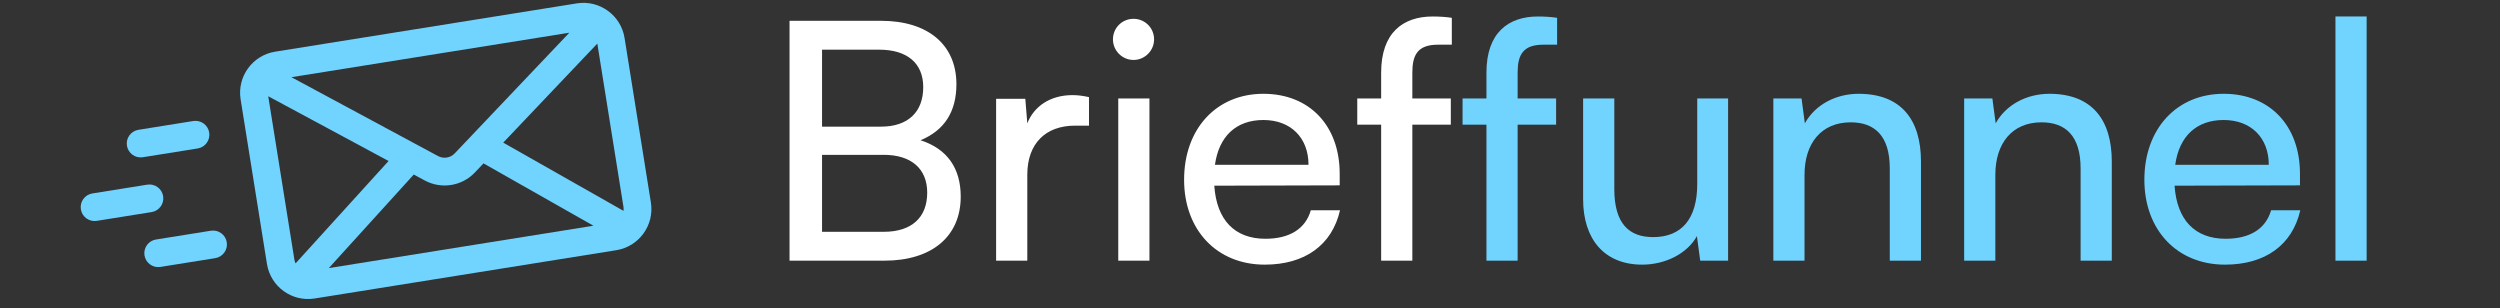
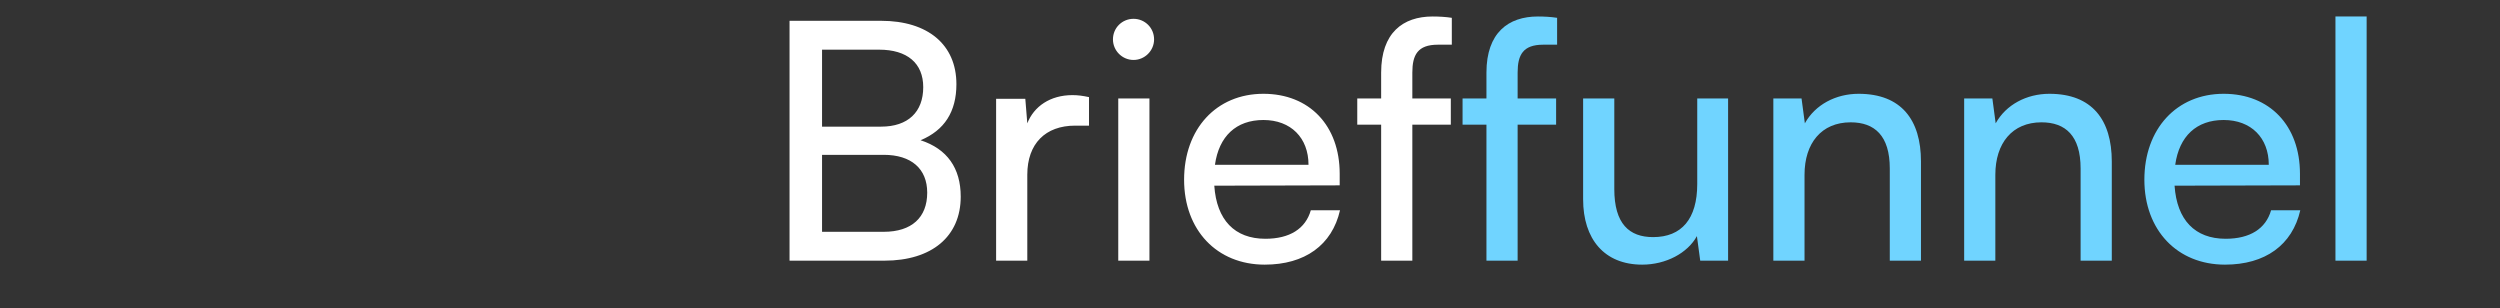
<svg xmlns="http://www.w3.org/2000/svg" width="211" height="26" viewBox="0 0 211 26" fill="none">
  <rect x="0" y="0" width="211" height="26" fill="#333333" stroke="none" />
  <g clip-path="url(#clip0_5004_56)">
    <g clip-path="url(#clip1_5004_56)">
      <path d="M13.769 16.557C13.667 15.918 13.066 15.482 12.426 15.585L7.797 16.326C7.158 16.428 6.723 17.029 6.825 17.668C6.927 18.308 7.528 18.743 8.168 18.64L12.797 17.899C13.436 17.797 13.871 17.196 13.769 16.557Z" fill="#70D4FF" />
      <path d="M19.139 20.445C19.037 19.806 18.436 19.37 17.797 19.473L13.167 20.214C12.528 20.316 12.093 20.917 12.195 21.556C12.298 22.195 12.899 22.631 13.538 22.528L18.167 21.787C18.806 21.685 19.241 21.084 19.139 20.445Z" fill="#70D4FF" />
      <path d="M17.657 11.187C17.555 10.547 16.954 10.112 16.314 10.214L11.685 10.956C11.046 11.058 10.611 11.659 10.713 12.298C10.816 12.937 11.417 13.372 12.056 13.27L16.685 12.529C17.324 12.427 17.759 11.826 17.657 11.187Z" fill="#70D4FF" />
-       <path d="M54.935 17.089L52.712 3.201C52.405 1.285 50.597 -0.021 48.684 0.285L23.224 4.361C21.316 4.666 19.999 6.461 20.308 8.388L22.531 22.276C22.838 24.195 24.639 25.499 26.558 25.192L52.019 21.116C53.93 20.81 55.242 19.006 54.935 17.089ZM48.053 2.76L38.375 12.948C38.012 13.33 37.434 13.422 36.97 13.172L24.596 6.515L48.053 2.76ZM24.946 22.229C24.898 22.128 24.863 22.019 24.845 21.905L22.639 8.124L32.794 13.588L24.946 22.229ZM27.751 22.627L34.921 14.732L35.86 15.237C37.252 15.986 38.986 15.709 40.075 14.562L40.809 13.79L50.085 19.052L27.751 22.627ZM42.472 12.038L50.414 3.678L52.62 17.459C52.639 17.574 52.639 17.688 52.624 17.797L42.472 12.038Z" fill="#70D4FF" />
    </g>
    <path d="M66.637 22V1.756H74.365C78.313 1.756 80.721 3.772 80.721 7.104C80.721 9.428 79.713 10.996 77.697 11.836C79.937 12.564 81.085 14.188 81.085 16.596C81.085 19.956 78.649 22 74.645 22H66.637ZM74.197 4.192H69.381V10.688H74.365C76.633 10.688 77.921 9.456 77.921 7.356C77.921 5.34 76.577 4.192 74.197 4.192ZM74.589 13.068H69.381V19.564H74.589C76.941 19.564 78.257 18.36 78.257 16.26C78.257 14.244 76.913 13.068 74.589 13.068ZM91.912 8.196V10.604H90.736C88.244 10.604 86.704 12.116 86.704 14.748V22H84.072V8.336H86.536L86.704 10.408C87.264 8.98 88.636 8.028 90.512 8.028C90.988 8.028 91.38 8.084 91.912 8.196ZM95.669 5.06C94.717 5.06 93.933 4.276 93.933 3.324C93.933 2.344 94.717 1.588 95.669 1.588C96.621 1.588 97.405 2.344 97.405 3.324C97.405 4.276 96.621 5.06 95.669 5.06ZM94.381 22V8.308H97.013V22H94.381ZM106.742 22.336C102.71 22.336 99.938 19.424 99.938 15.168C99.938 10.884 102.654 7.916 106.63 7.916C110.522 7.916 113.07 10.604 113.07 14.664V15.644L102.486 15.672C102.682 18.556 104.194 20.152 106.798 20.152C108.842 20.152 110.186 19.312 110.634 17.744H113.098C112.426 20.684 110.13 22.336 106.742 22.336ZM106.63 10.128C104.334 10.128 102.878 11.5 102.542 13.908H110.438C110.438 11.64 108.954 10.128 106.63 10.128ZM114.553 8.308H116.569V6.124C116.569 2.764 118.417 1.392 120.909 1.392C121.413 1.392 122.001 1.42 122.533 1.504V3.772H121.357C119.649 3.772 119.201 4.64 119.201 6.124V8.308H122.449V10.52H119.201V22H116.569V10.52H114.553V8.308Z" fill="white" />
    <path d="M123.44 8.308H125.456V6.124C125.456 2.764 127.304 1.392 129.796 1.392C130.3 1.392 130.888 1.42 131.42 1.504V3.772H130.244C128.536 3.772 128.088 4.64 128.088 6.124V8.308H131.336V10.52H128.088V22H125.456V10.52H123.44V8.308ZM143.247 8.308H145.851V22H143.499L143.219 19.928C142.435 21.356 140.615 22.336 138.599 22.336C135.407 22.336 133.615 20.18 133.615 16.82V8.308H136.247V15.952C136.247 18.892 137.507 20.012 139.523 20.012C141.931 20.012 143.247 18.472 143.247 15.532V8.308ZM152.302 22H149.67V8.308H152.05L152.33 10.408C153.198 8.84 154.934 7.916 156.866 7.916C160.478 7.916 162.13 10.128 162.13 13.628V22H159.498V14.216C159.498 11.444 158.21 10.324 156.194 10.324C153.73 10.324 152.302 12.088 152.302 14.748V22ZM168.407 22H165.775V8.308H168.155L168.435 10.408C169.303 8.84 171.039 7.916 172.971 7.916C176.583 7.916 178.235 10.128 178.235 13.628V22H175.603V14.216C175.603 11.444 174.315 10.324 172.299 10.324C169.835 10.324 168.407 12.088 168.407 14.748V22ZM187.789 22.336C183.757 22.336 180.985 19.424 180.985 15.168C180.985 10.884 183.701 7.916 187.677 7.916C191.569 7.916 194.117 10.604 194.117 14.664V15.644L183.533 15.672C183.729 18.556 185.241 20.152 187.845 20.152C189.889 20.152 191.233 19.312 191.681 17.744H194.145C193.473 20.684 191.177 22.336 187.789 22.336ZM187.677 10.128C185.381 10.128 183.925 11.5 183.589 13.908H191.485C191.485 11.64 190.001 10.128 187.677 10.128ZM199.744 22H197.112V1.392H199.744V22Z" fill="#70D4FF" />
  </g>
  <defs>
    <clipPath id="clip0_5004_56">
      <rect width="211" height="26" fill="white" />
    </clipPath>
    <clipPath id="clip1_5004_56">
-       <rect width="40" height="40" fill="white" transform="translate(29.803 -14.655) rotate(35.905)" />
-     </clipPath>
+       </clipPath>
  </defs>
</svg>